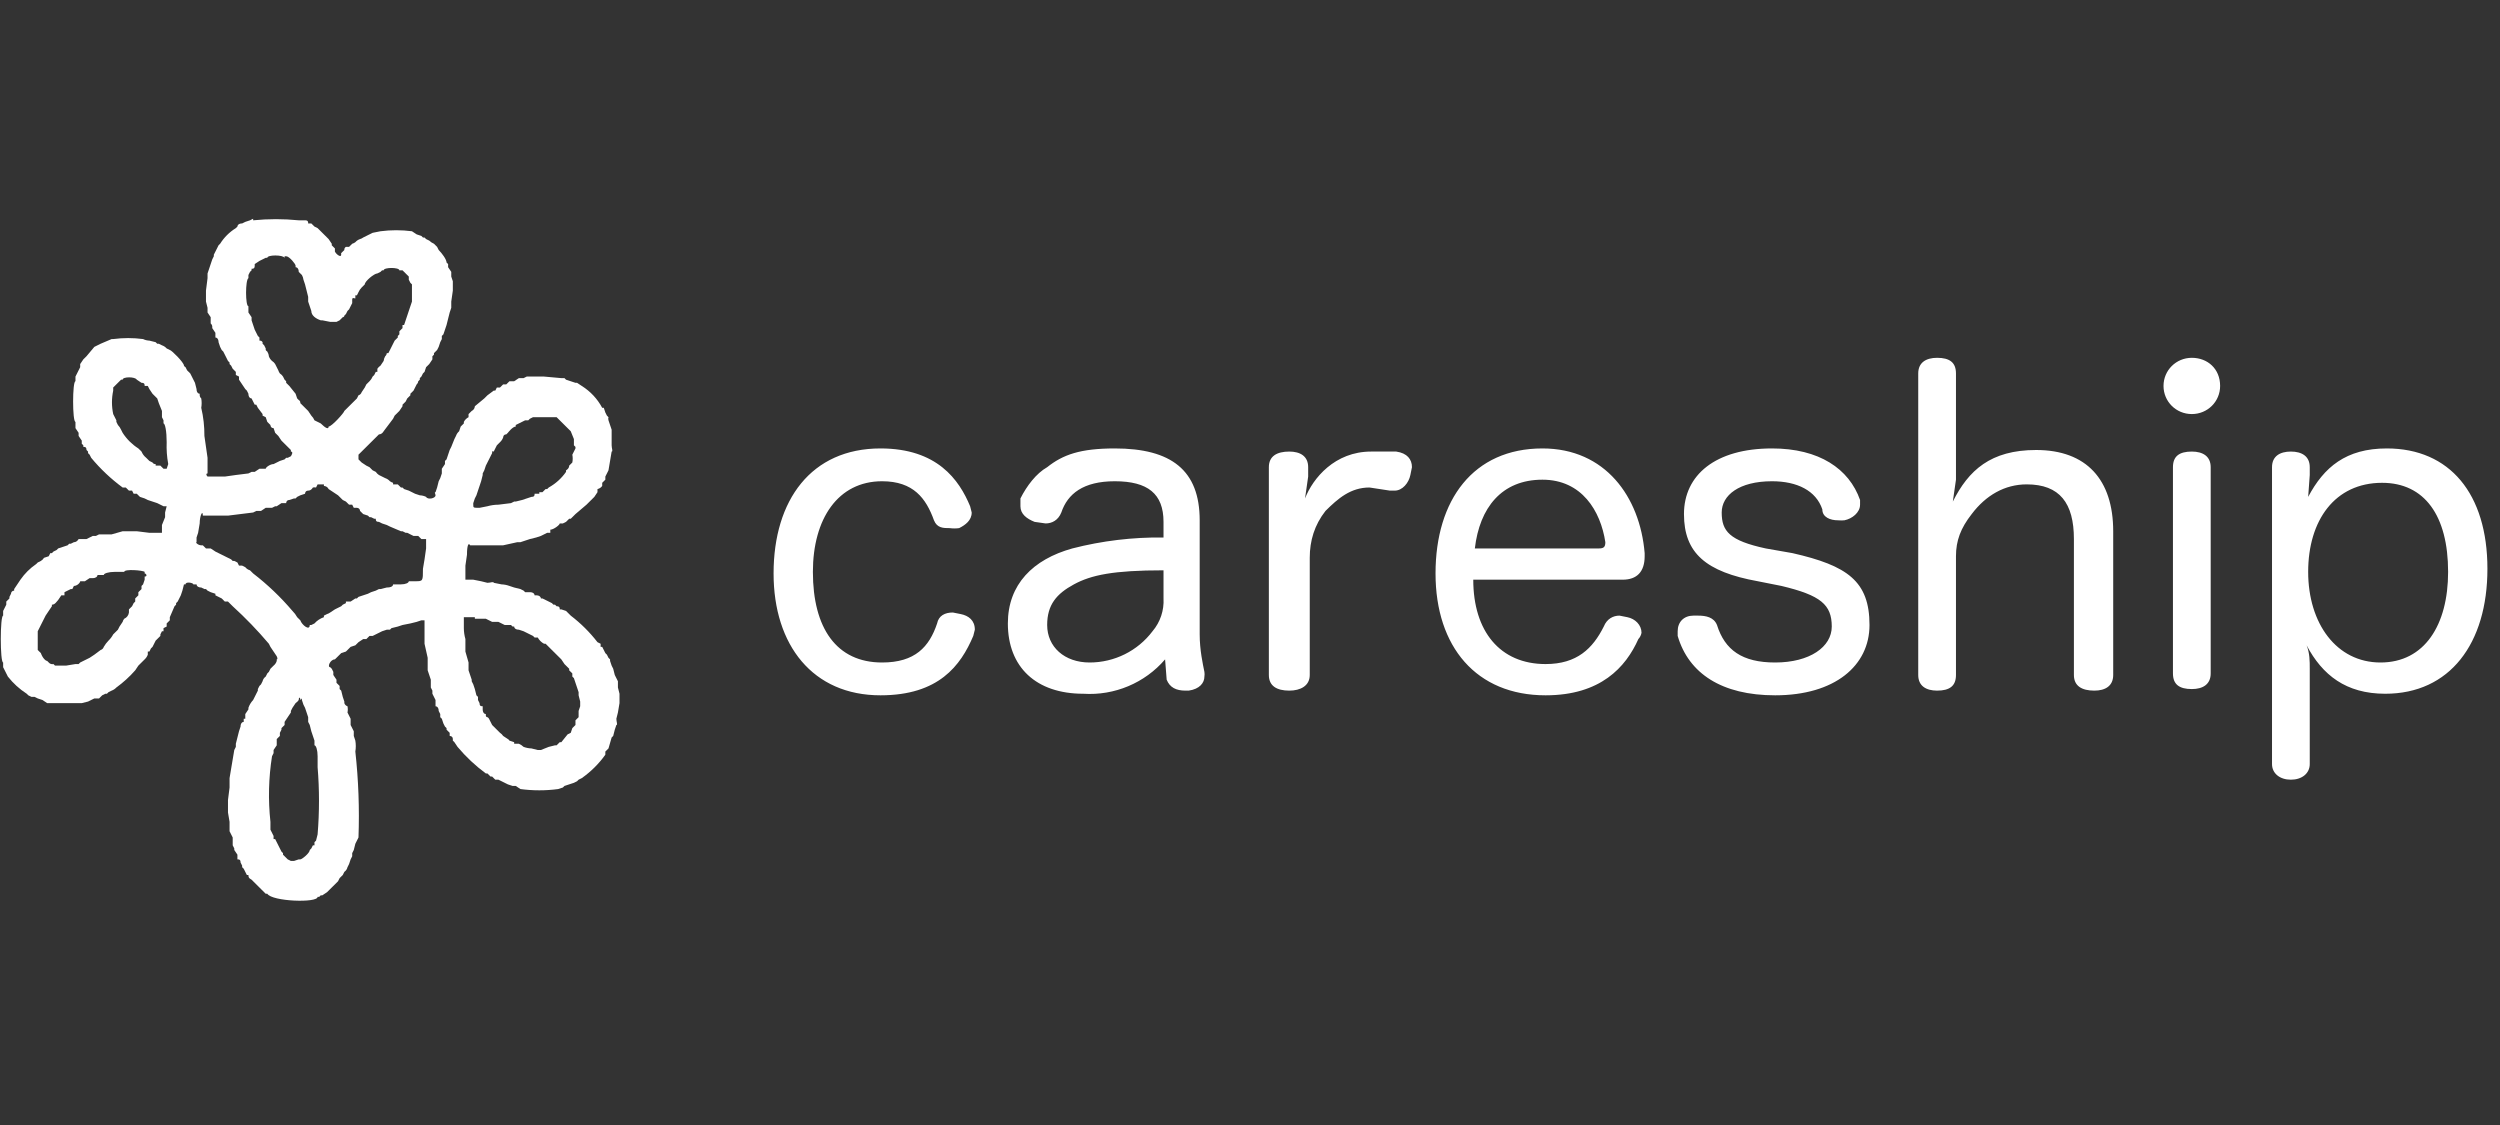
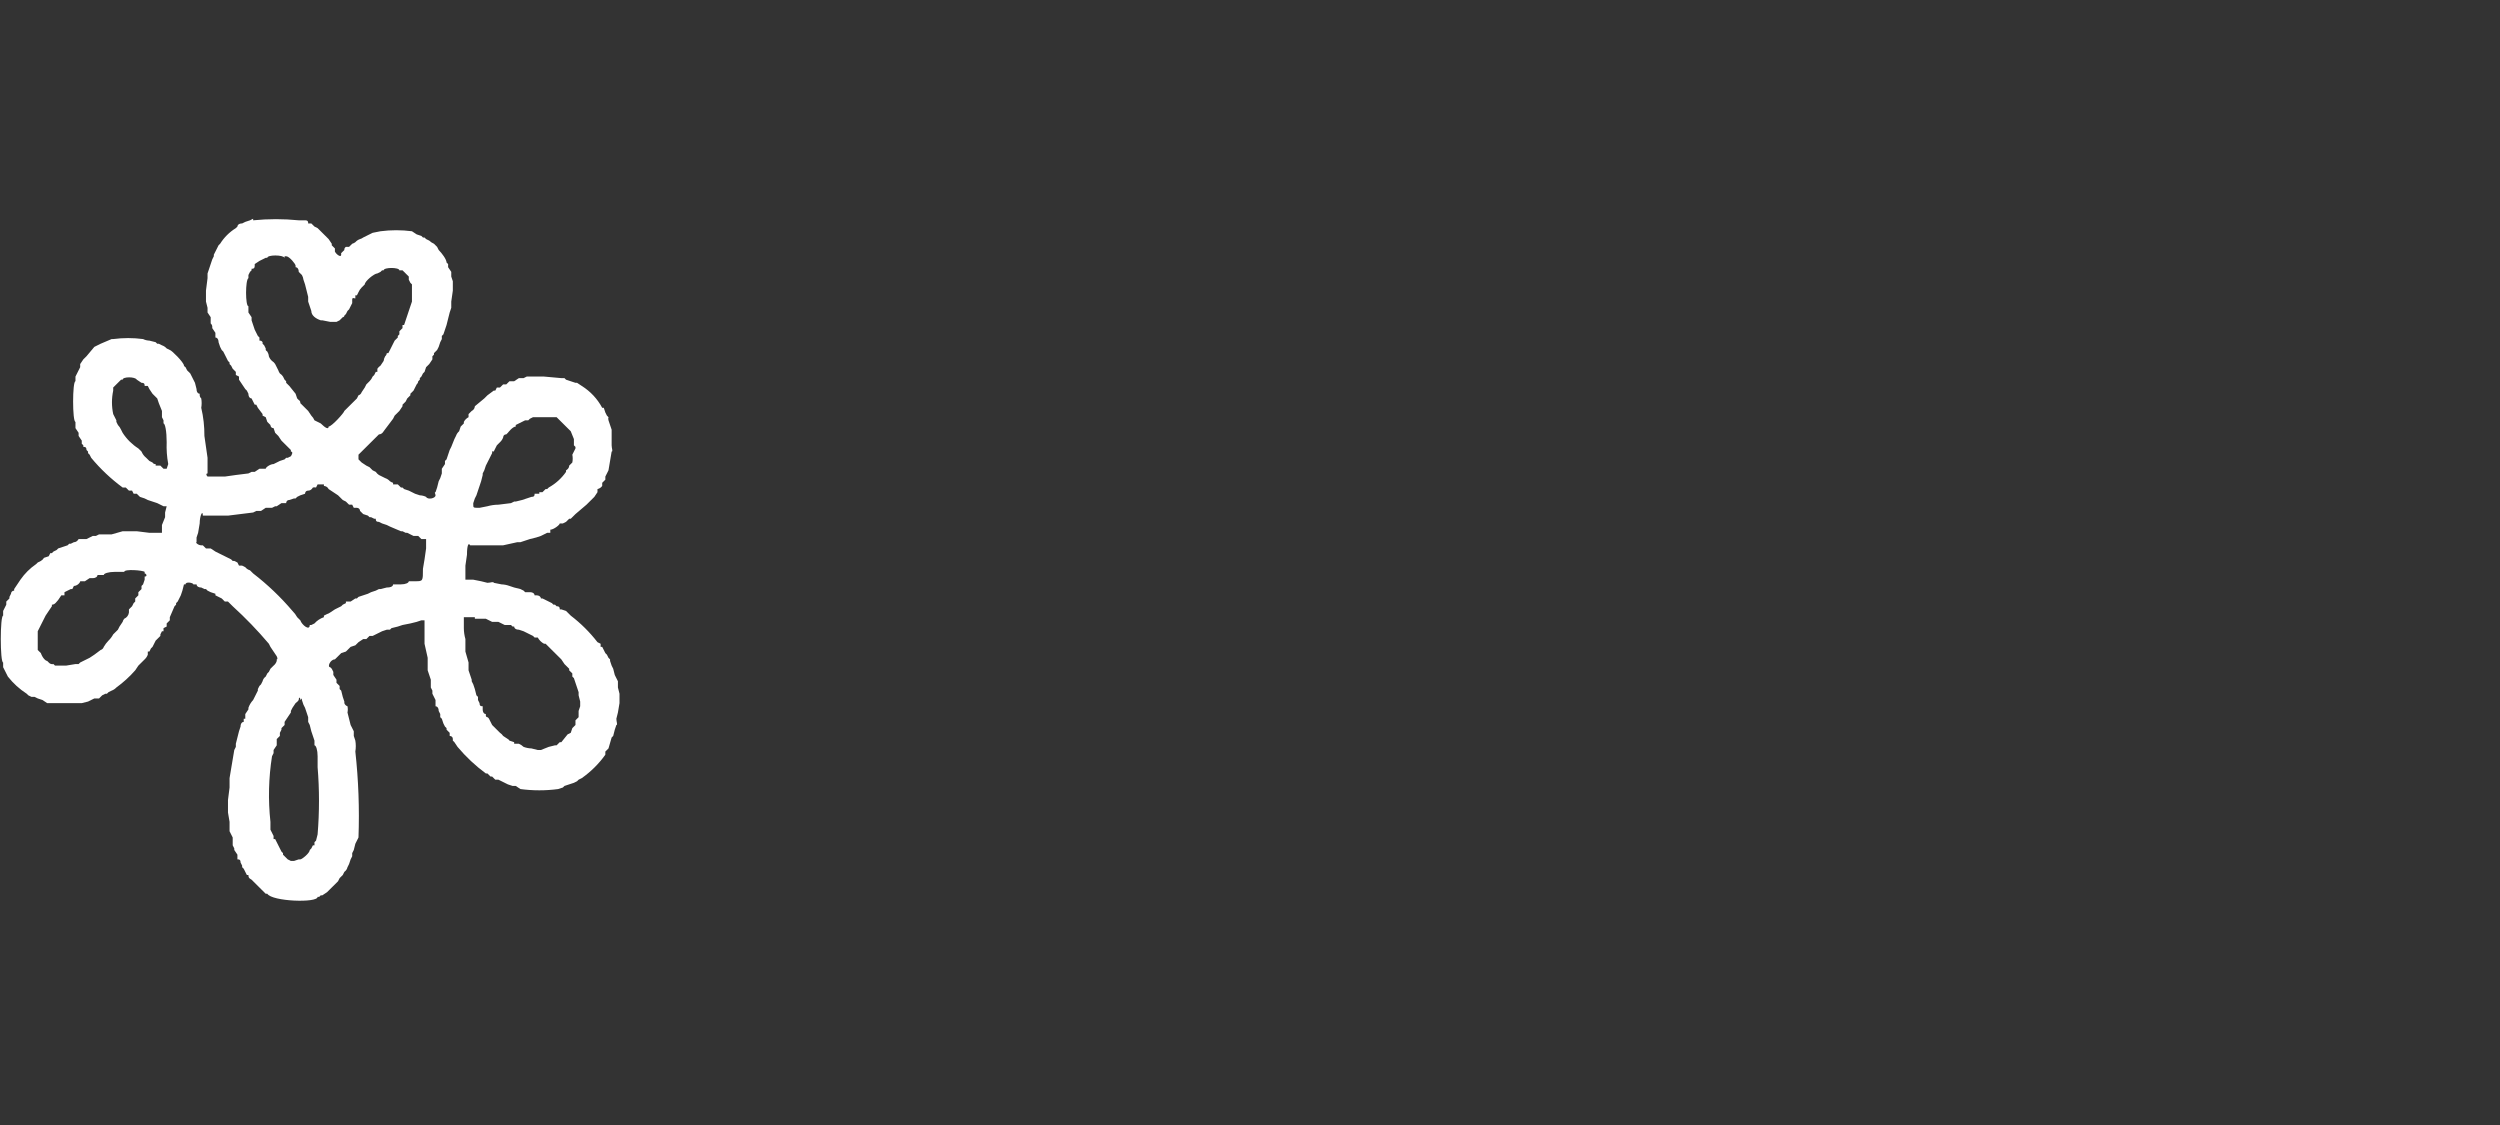
<svg xmlns="http://www.w3.org/2000/svg" width="160" height="72" viewBox="0 0 160 72" fill="none">
  <rect x="0" y="0" width="160" height="72" fill="#333333" stroke="none" />
-   <path fill-rule="evenodd" clip-rule="evenodd" d="M16.201 14L16 14.1L15.698 14.2L15.497 14.3C15.296 14.3 15.195 14.4 15.195 14.5L15.094 14.6C14.686 14.852 14.341 15.194 14.088 15.6L13.987 15.7L13.887 15.9L13.786 16.1L13.685 16.3V16.4L13.585 16.6L13.484 16.9L13.384 17.2L13.283 17.5V17.8L13.182 18.6V19.3L13.283 19.7V20L13.484 20.3V20.7C13.543 20.751 13.579 20.823 13.585 20.9V21L13.786 21.3V21.6C13.887 21.6 13.987 21.7 13.987 21.9L14.088 22.2L14.189 22.4L14.289 22.5L14.39 22.7L14.491 22.9L14.591 23.1L14.692 23.2V23.3L14.792 23.4L14.893 23.6L14.994 23.7L15.094 23.8V24L15.296 24.1V24.3L15.497 24.6L15.698 24.9L15.799 25L15.899 25.2C15.899 25.4 16 25.5 16.101 25.5L16.201 25.7L16.302 25.9H16.402L16.503 26.1L16.805 26.5V26.6L17.006 26.7L17.107 27L17.308 27.2C17.308 27.2 17.308 27.4 17.509 27.4L17.61 27.7L17.811 27.9L18.013 28.2L18.314 28.5L18.616 28.8V28.9C18.818 28.9 18.616 29.2 18.616 29.2L18.415 29.3H18.314L18.214 29.4L17.912 29.5L17.711 29.6L17.509 29.7C17.308 29.7 17.006 29.9 17.006 30H16.604L16.302 30.2H16.101L15.899 30.3L15.094 30.4L14.39 30.5H13.283C13.182 30.4 13.182 30.3 13.283 30.3V29.3L13.082 27.9C13.086 27.294 13.019 26.69 12.88 26.1C12.914 25.901 12.914 25.699 12.88 25.5C12.822 25.449 12.786 25.377 12.78 25.3V25.2C12.679 25.2 12.579 25.1 12.579 24.9L12.478 24.5L12.377 24.3L12.277 24.1L12.176 23.9L11.975 23.7L11.874 23.5C11.829 23.48 11.794 23.444 11.774 23.4C11.774 23.2 10.969 22.4 10.868 22.4L10.667 22.3C10.585 22.208 10.481 22.139 10.365 22.1L10.164 22H10.063L9.962 21.9L9.56 21.8C9.42 21.795 9.283 21.761 9.157 21.7C8.523 21.616 7.88 21.616 7.245 21.7H7.145L6.44 22L6.038 22.2L5.535 22.8L5.333 23L5.132 23.3V23.5L5.031 23.7L4.931 23.9L4.83 24.1V24.4C4.629 24.4 4.629 27 4.83 27V27.4L5.031 27.7V27.9L5.233 28.2V28.4L5.333 28.5V28.6C5.434 28.6 5.535 28.6 5.535 28.8L5.635 28.9V29L5.736 29.1L5.836 29.3C6.427 30.013 7.103 30.651 7.849 31.2H8.05L8.252 31.4H8.453L8.553 31.6H8.755L8.855 31.7L8.956 31.8L9.258 31.9L9.459 32L9.761 32.1L10.063 32.2L10.264 32.3L10.465 32.4H10.667L10.566 32.8V33.1L10.365 33.6V34.1H9.56L8.755 34H7.849L7.145 34.2H6.34L6.138 34.3H5.937L5.535 34.5H5.031C5.031 34.5 4.931 34.7 4.73 34.7L4.528 34.8H4.428L4.327 34.9L4.025 35L3.723 35.1L3.623 35.2L3.421 35.3L3.321 35.4H3.22L3.119 35.6L2.818 35.7C2.768 35.782 2.699 35.85 2.616 35.9L2.415 36L2.314 36.1C1.92 36.37 1.579 36.709 1.308 37.1L1.107 37.4L0.906 37.7V37.8C0.794 37.8 0.704 37.889 0.704 38L0.604 38.2V38.3L0.402 38.5V38.7L0.201 39.1V39.4C-2.14875e-05 39.4 -2.14875e-05 42.4 0.201 42.4V42.7L0.302 42.9L0.402 43.1L0.503 43.3C0.841 43.731 1.249 44.103 1.711 44.4L1.811 44.5L2.013 44.6H2.214L2.415 44.7L2.717 44.8L3.019 45H5.233L5.635 44.9L6.038 44.7H6.34L6.541 44.5L6.742 44.4H6.843L6.943 44.3L7.145 44.2C7.259 44.157 7.363 44.089 7.447 44C7.889 43.679 8.293 43.31 8.654 42.9L8.855 42.6L9.057 42.4L9.258 42.2C9.347 42.117 9.416 42.014 9.459 41.9V41.7H9.56L9.66 41.5L9.761 41.4L9.862 41.2L9.962 41L10.063 40.9L10.264 40.7V40.6L10.365 40.4H10.465V40.2L10.667 40.1V39.9L10.868 39.7V39.5L11.17 38.8L11.27 38.7V38.6L11.371 38.5L11.472 38.3L11.572 38.1L11.673 37.8L11.774 37.4H11.874C11.874 37.2 12.377 37.3 12.377 37.4H12.579C12.579 37.5 12.679 37.6 12.88 37.6L13.082 37.7H13.182L13.283 37.8L13.484 37.9L13.786 38V38.1L13.987 38.2L14.189 38.3L14.289 38.4L14.39 38.5H14.591L14.893 38.8C15.716 39.55 16.489 40.351 17.207 41.2L17.308 41.4L17.509 41.7L17.711 42C17.711 42 17.811 42.2 17.711 42.2V42.3C17.676 42.418 17.606 42.523 17.509 42.6L17.308 42.8L17.207 43L17.107 43.1L17.006 43.3C16.904 43.372 16.832 43.479 16.805 43.6L16.704 43.8L16.604 43.9L16.503 44.1V44.2L16.402 44.4L16.302 44.6L16.201 44.8C16.066 44.944 15.963 45.114 15.899 45.3V45.4L15.698 45.7V46H15.598V46.2C15.497 46.2 15.396 46.3 15.396 46.5L15.296 46.8L15.195 47.2L15.094 47.6V47.8L14.994 48L14.893 48.6L14.792 49.2L14.692 49.8V50.4L14.591 51.2V52L14.692 52.6V53.2L14.893 53.6V54.1L14.994 54.3V54.4L15.195 54.7V55C15.296 55 15.396 55 15.396 55.2L15.497 55.4V55.5L15.598 55.6L15.698 55.8L15.799 56H15.899C15.899 56.1 15.899 56.2 16.101 56.3L16.704 56.9L17.006 57.2H17.107C17.409 57.7 20.327 57.8 20.327 57.4H20.428L20.528 57.3H20.629L20.931 57.1L21.132 56.9L21.635 56.4L21.736 56.2L21.937 56L22.038 55.8C22.14 55.728 22.212 55.621 22.239 55.5L22.34 55.3L22.44 55L22.541 54.8V54.6L22.642 54.4L22.742 54L22.943 53.6C23.01 51.764 22.943 49.926 22.742 48.1C22.78 47.868 22.78 47.632 22.742 47.4L22.642 47.1V46.8L22.44 46.4V46L22.239 45.6C22.266 45.468 22.266 45.332 22.239 45.2C22.142 45.171 22.067 45.096 22.038 45V44.9L21.937 44.6L21.837 44.2L21.736 44.1V43.9L21.535 43.7V43.5L21.333 43.2V43L21.233 42.8L21.132 42.7C20.931 42.7 21.132 42.2 21.434 42.2L21.635 42L21.837 41.8L22.138 41.7L22.34 41.5L22.44 41.4L22.742 41.3L22.943 41.1L23.245 40.9H23.447L23.648 40.7H23.849L24.05 40.6L24.252 40.5L24.453 40.4L24.755 40.3H24.956L25.057 40.2L25.459 40.1L25.761 40L26.264 39.9L26.667 39.8L26.968 39.7H27.17V41.2L27.371 42.1V42.9L27.572 43.5V44L27.673 44.2V44.4L27.874 44.8V45.2C27.975 45.2 28.076 45.3 28.076 45.5L28.176 45.7V45.9L28.277 46L28.377 46.3L28.478 46.5L28.579 46.6V46.7L28.78 46.9V47.1C28.78 47.1 28.981 47.1 28.981 47.3V47.4L29.082 47.5L29.283 47.8C29.817 48.436 30.425 49.007 31.094 49.5H31.195L31.396 49.7H31.497L31.698 49.9H31.899L32.101 50L32.302 50.1L32.503 50.2L32.805 50.3H33.006L33.308 50.5C34.11 50.607 34.922 50.607 35.723 50.5L36.025 50.4L36.126 50.3L36.428 50.2L36.73 50.1L36.931 50L37.031 49.9L37.233 49.8C37.818 49.388 38.328 48.881 38.742 48.3V48.1L38.943 47.9L39.145 47.2L39.245 47.1L39.346 46.7L39.447 46.4C39.547 46.4 39.447 46.2 39.447 46L39.547 45.6L39.648 45V44.4L39.547 44V43.6L39.346 43.2L39.245 42.8L39.145 42.6L39.044 42.3V42.2L38.943 42.1L38.843 41.9L38.742 41.8L38.642 41.6L38.541 41.4H38.44V41.2L38.239 41.1C37.745 40.462 37.17 39.891 36.528 39.4L36.428 39.3L36.226 39.1L35.925 39H35.824C35.824 38.9 35.824 38.8 35.623 38.8L35.522 38.7H35.421L35.321 38.6L35.12 38.5L34.918 38.4L34.717 38.3H34.616C34.616 38.2 34.516 38.1 34.314 38.1H34.214C34.214 38 34.113 37.9 33.912 37.9H33.61L33.509 37.8L33.308 37.7L32.906 37.6L32.604 37.5C32.443 37.44 32.273 37.406 32.101 37.4L31.598 37.3C31.598 37.2 31.396 37.3 31.195 37.3L30.792 37.2L30.289 37.1H29.786V36.6V36.2L29.887 35.5C29.887 34.9 29.987 34.7 30.088 34.9H32.201L33.107 34.7H33.308L33.61 34.6L33.912 34.5L34.314 34.4L34.616 34.3L34.818 34.2L35.019 34.1H35.22V33.9C35.421 33.9 35.824 33.6 35.824 33.5H36.025L36.226 33.4L36.428 33.2H36.528L36.83 32.9L37.535 32.3L37.736 32.1L37.837 32L38.038 31.8L38.239 31.5V31.3C38.361 31.273 38.469 31.202 38.541 31.1V30.9L38.742 30.7V30.5L38.843 30.3L38.943 30.1L39.044 29.5L39.145 28.9C39.245 28.9 39.145 28.7 39.145 28.5V28.1V27.5L38.943 26.9C38.92 26.835 38.92 26.765 38.943 26.7L38.843 26.6L38.742 26.4L38.642 26.1H38.541C38.236 25.528 37.785 25.045 37.233 24.7L36.931 24.5H36.83L36.528 24.4L36.226 24.3L36.126 24.2H35.925L34.818 24.1H33.711L33.509 24.2H33.208L32.906 24.4H32.604L32.403 24.6H32.201L32.101 24.7L32 24.8H31.799L31.698 25H31.598L31.195 25.3L30.994 25.5L30.39 26C30.39 26 30.39 26.2 30.189 26.3L29.987 26.5V26.7C29.858 26.767 29.753 26.871 29.686 27V27.1L29.484 27.3L29.384 27.6C29.291 27.681 29.222 27.784 29.182 27.9L29.082 28.1L28.881 28.6L28.78 28.8L28.679 29.1L28.579 29.4L28.478 29.5V29.7L28.277 30V30.3L28.176 30.6L28.076 30.8L27.975 31.2L27.874 31.5C27.774 31.5 27.874 31.6 27.874 31.7C27.874 31.9 27.371 32 27.27 31.8C27.145 31.739 27.008 31.705 26.868 31.7L26.566 31.6L26.365 31.5L26.163 31.4L25.862 31.3L25.761 31.2H25.66L25.459 31H25.157V30.9C25.085 30.878 25.017 30.844 24.956 30.8C24.875 30.708 24.77 30.639 24.654 30.6L24.453 30.5L24.252 30.4C24.172 30.348 24.103 30.28 24.05 30.2L23.849 30.1L23.648 29.9L23.447 29.8L23.145 29.6L22.943 29.4V29.1L23.547 28.5L24.252 27.8C24.453 27.8 24.553 27.6 24.553 27.6L24.855 27.2L25.157 26.8L25.258 26.6L25.358 26.5L25.56 26.3L25.761 26V25.9L25.962 25.7L26.063 25.5L26.264 25.3V25.2L26.465 25L26.667 24.6C26.725 24.549 26.761 24.477 26.767 24.4L26.868 24.3V24.2L26.968 24.1L27.069 23.9L27.17 23.8L27.27 23.5L27.472 23.3L27.673 23V22.8L27.774 22.7V22.6L27.975 22.4L28.076 22.2L28.176 21.9L28.277 21.7V21.5L28.377 21.4L28.478 21.1L28.579 20.8L28.679 20.4L28.78 20L28.881 19.7V19.3L28.981 18.6V18L28.881 17.7V17.4L28.679 17.1V16.9L28.579 16.8C28.579 16.6 28.277 16.2 28.076 16L27.975 15.8L27.774 15.6C27.662 15.552 27.559 15.484 27.472 15.4L27.27 15.3L27.17 15.2H27.069L26.968 15.1L26.667 15L26.365 14.8C25.697 14.713 25.02 14.713 24.352 14.8L23.849 14.9L23.245 15.2C23.185 15.246 23.117 15.28 23.044 15.3C22.927 15.339 22.823 15.408 22.742 15.5C22.682 15.546 22.614 15.579 22.541 15.6L22.34 15.8H22.138C22.067 15.84 22.027 15.919 22.038 16L21.837 16.2C21.828 16.233 21.828 16.267 21.837 16.3C21.837 16.5 21.535 16.3 21.434 16.1V15.9L21.333 15.8L21.233 15.7V15.6L21.031 15.3L20.83 15.1L20.327 14.6L20.126 14.5L19.924 14.3H19.723C19.723 14.2 19.723 14.1 19.522 14.1H19.119C18.149 14.002 17.172 14.002 16.201 14.1V14ZM18.214 16.4H18.314C18.516 16.4 18.918 16.9 18.918 17V17.1C19.019 17.1 19.119 17.2 19.119 17.4L19.321 17.6C19.374 17.692 19.408 17.794 19.421 17.9L19.522 18.2L19.623 18.6L19.723 19V19.3L19.824 19.6L19.924 19.9C19.924 20.2 20.226 20.4 20.528 20.5H20.629L21.132 20.6H21.535L21.736 20.5L21.837 20.4L21.937 20.3C21.993 20.3 22.038 20.255 22.038 20.2L22.138 20.1L22.239 19.9L22.34 19.8L22.44 19.6L22.541 19.4V19.2C22.541 19 22.642 19.1 22.742 19.1V18.9H22.843L22.943 18.7C22.992 18.589 23.06 18.487 23.145 18.4L23.346 18.2C23.346 18 23.95 17.5 24.151 17.5L24.352 17.4L24.453 17.3H24.553C24.553 17.1 25.56 17.1 25.56 17.3H25.761L26.163 17.7V17.9L26.264 18.1L26.365 18.2V19.3L26.264 19.6L26.163 19.9L26.063 20.2L25.962 20.5L25.862 20.8H25.761V21L25.56 21.2V21.4L25.459 21.5V21.6L25.258 21.8L25.157 22L25.057 22.2L24.956 22.4L24.855 22.6H24.755C24.748 22.677 24.712 22.749 24.654 22.8C24.598 22.891 24.564 22.994 24.553 23.1L24.352 23.4C24.272 23.452 24.204 23.52 24.151 23.6V23.8H24.05L23.95 24L23.849 24.1C23.803 24.212 23.735 24.314 23.648 24.4L23.447 24.6L23.346 24.8L23.145 25.1C23.115 25.196 23.04 25.271 22.943 25.3L22.843 25.5L22.44 25.9L22.038 26.3C22.038 26.4 21.233 27.3 21.031 27.3C21.031 27.5 20.83 27.4 20.528 27.1L20.126 26.9C20.08 26.788 20.011 26.686 19.924 26.6L19.723 26.3L19.321 25.9L19.22 25.8C19.231 25.719 19.191 25.64 19.119 25.6L19.019 25.5L18.918 25.2L18.516 24.7L18.314 24.5V24.4L18.214 24.3L18.113 24.1C18.061 24.02 17.992 23.952 17.912 23.9C17.868 23.839 17.834 23.772 17.811 23.7L17.711 23.5L17.61 23.3C17.56 23.218 17.491 23.15 17.409 23.1C17.317 23.019 17.247 22.916 17.207 22.8C17.198 22.694 17.163 22.591 17.107 22.5C17.066 22.475 17.031 22.441 17.006 22.4V22.3L16.906 22.1L16.805 22V21.9C16.765 21.829 16.685 21.79 16.604 21.8V21.6L16.503 21.5L16.402 21.3L16.302 21.1L16.201 20.8L16.101 20.5V20.3L15.899 20V19.6C15.698 19.6 15.698 17.9 15.899 17.8V17.6L16 17.4L16.101 17.3V17.2C16.201 17.2 16.302 17.2 16.302 17V16.9L16.604 16.7L17.006 16.5H17.107C17.107 16.3 18.113 16.3 18.214 16.5V16.4ZM8.755 24.3L9.057 24.5C9.258 24.5 9.258 24.6 9.258 24.7H9.459L9.56 24.9L9.761 25.2L9.962 25.4L10.063 25.5L10.164 25.8L10.365 26.3V26.7L10.465 26.9V27.1C10.566 27.1 10.667 27.6 10.667 28.3C10.648 28.769 10.681 29.238 10.767 29.7L10.667 30H10.465L10.264 29.8H9.962V29.7C9.881 29.71 9.801 29.671 9.761 29.6L9.56 29.5L9.459 29.4L9.358 29.3C9.225 29.194 9.121 29.057 9.057 28.9L8.855 28.7C8.451 28.443 8.108 28.102 7.849 27.7L7.748 27.5C7.7 27.389 7.632 27.287 7.547 27.2L7.447 27V26.9L7.346 26.7L7.245 26.5C7.139 26.006 7.139 25.494 7.245 25V24.8L7.748 24.3H7.849C7.849 24.1 8.654 24.1 8.755 24.3ZM35.522 26.7H35.623L35.723 26.8L35.824 26.9L36.528 27.6L36.73 28.1V28.5L36.83 28.6V28.7L36.629 29.1C36.661 29.265 36.661 29.435 36.629 29.6L36.428 29.8C36.428 30 36.226 30.1 36.226 30.1V30.2C35.939 30.613 35.56 30.955 35.12 31.2L35.019 31.3H34.918L34.717 31.5H34.516V31.6H34.214C34.214 31.7 34.214 31.8 34.013 31.8L33.711 31.9L33.409 32L33.006 32.1H32.906L32.704 32.2L31.899 32.3C31.661 32.301 31.424 32.335 31.195 32.4L30.692 32.5C30.289 32.5 30.289 32.5 30.289 32.3V32.2L30.39 31.9L30.491 31.7L30.591 31.4L30.692 31.1L30.792 30.8L30.893 30.4V30.3L30.994 30.1L31.094 29.8L31.195 29.6L31.296 29.4L31.396 29.2L31.497 29C31.497 28.8 31.497 28.9 31.598 28.9L31.698 28.7L31.799 28.5L32 28.3C32.089 28.216 32.158 28.114 32.201 28C32.201 28 32.201 27.8 32.403 27.8L32.503 27.7C32.503 27.7 32.805 27.3 33.006 27.3V27.2L33.208 27.1L33.409 27L33.61 26.9H33.811L33.912 26.8L34.113 26.7H35.421H35.522ZM20.73 31V31.1C20.73 31.1 20.931 31.1 21.031 31.3L21.333 31.5L21.635 31.7L21.937 32L22.138 32.1L22.34 32.3H22.541L22.642 32.5H22.843C22.954 32.5 23.044 32.59 23.044 32.7L23.245 32.9L23.547 33L23.648 33.1H23.748L23.95 33.2H24.05C24.05 33.3 24.05 33.4 24.252 33.4L24.453 33.5L24.755 33.6L24.956 33.7L25.66 34H25.761L25.962 34.1H26.063L26.465 34.3H26.767L26.968 34.5H27.27V35.1L27.17 35.8L27.069 36.4C27.069 37.2 27.069 37.2 26.566 37.2H26.163C26.163 37.3 25.962 37.4 25.66 37.4H25.157C25.157 37.5 25.057 37.6 24.755 37.6L24.352 37.7H24.252L24.05 37.8L23.748 37.9L23.547 38L23.245 38.1L22.943 38.2L22.843 38.3H22.742L22.44 38.5H22.138V38.6L21.937 38.7L21.837 38.8L21.635 38.9L21.434 39L21.132 39.2C21.071 39.244 21.003 39.278 20.931 39.3L20.73 39.4V39.5C20.497 39.579 20.288 39.717 20.126 39.9L19.924 40H19.824C19.824 40.4 19.321 40 19.22 39.7L19.119 39.6L19.019 39.5C18.939 39.353 18.837 39.218 18.717 39.1C17.965 38.215 17.122 37.41 16.201 36.7L16 36.5C15.881 36.466 15.776 36.396 15.698 36.3L15.497 36.2H15.296L15.195 36L14.994 35.9H14.893L14.792 35.8L14.591 35.7L14.39 35.6L13.786 35.3L13.484 35.1H13.182L13.082 35L12.981 34.9H12.88C12.679 34.9 12.478 34.7 12.579 34.7V34.4L12.679 34.1L12.78 33.5C12.78 33 12.981 32.6 12.981 33H14.591L15.396 32.9L16.201 32.8L16.402 32.7H16.704L17.006 32.5H17.409L17.61 32.4H17.711L18.013 32.2H18.314C18.314 32.2 18.314 32 18.516 32L18.818 31.9H18.918L19.019 31.8L19.22 31.7L19.522 31.6C19.522 31.6 19.522 31.4 19.723 31.4C19.924 31.4 20.025 31.2 20.025 31.2C20.091 31.186 20.16 31.186 20.226 31.2L20.327 31H20.73ZM9.258 36.7C9.358 36.7 9.459 36.9 9.258 36.9V37.1L9.157 37.4L9.057 37.5V37.7L8.855 37.9V38.1L8.654 38.3V38.5L8.553 38.6L8.453 38.8L8.252 39V39.2C8.23 39.377 8.115 39.53 7.95 39.6C7.901 39.658 7.867 39.727 7.849 39.8L7.648 40.1L7.547 40.3L7.447 40.4L7.245 40.6C7.166 40.748 7.064 40.883 6.943 41C6.826 41.12 6.725 41.255 6.641 41.4C6.612 41.496 6.537 41.571 6.44 41.6L6.038 41.9L5.736 42.1L5.535 42.2L5.333 42.3L5.132 42.4L5.031 42.5H4.83L4.226 42.6H3.522L3.421 42.5C3.31 42.526 3.193 42.488 3.119 42.4L3.019 42.3C2.918 42.3 2.717 42.1 2.616 41.8L2.415 41.6V41V40.4L2.516 40.2L2.616 40L2.717 39.8L2.818 39.6L2.918 39.4L3.119 39.1L3.321 38.8V38.7C3.522 38.7 3.623 38.5 3.723 38.4L3.925 38.1H4.126V37.9L4.327 37.8L4.528 37.7H4.629L4.73 37.5C4.931 37.5 5.132 37.3 5.132 37.2H5.434L5.736 37H5.937C6.138 37 6.239 36.9 6.239 36.8H6.641C6.641 36.7 6.943 36.6 7.346 36.6H7.95C7.95 36.4 9.157 36.5 9.258 36.6V36.7ZM30.39 39.6H31.094L31.497 39.8H31.899L32.302 40H32.704L32.805 40.1H32.906C32.906 40.2 33.006 40.3 33.208 40.3L33.509 40.4L33.711 40.5L33.912 40.6L34.113 40.7L34.214 40.8H34.415C34.508 40.969 34.648 41.108 34.818 41.2H34.918L35.12 41.4L35.22 41.5L35.421 41.7L35.925 42.2L36.126 42.5L36.327 42.7L36.428 42.8V42.9L36.629 43.1V43.3L36.73 43.4L36.83 43.7L36.931 44L37.031 44.3V44.5L37.132 44.9V45.2L37.031 45.5V45.9L36.83 46.1V46.4L36.629 46.6L36.528 46.9L36.327 47L35.925 47.5H35.824L35.623 47.7H35.522L35.12 47.8L34.616 48H34.415L34.013 47.9C33.84 47.894 33.671 47.86 33.509 47.8C33.422 47.716 33.319 47.648 33.208 47.6H32.906V47.5L32.604 47.4C32.584 47.356 32.548 47.32 32.503 47.3L32.201 47.1C32.148 47.02 32.08 46.952 32 46.9L31.698 46.6L31.497 46.4L31.296 46C31.275 45.956 31.24 45.92 31.195 45.9C31.139 45.9 31.094 45.855 31.094 45.8V45.7C30.994 45.7 30.893 45.6 30.893 45.4V45.2C30.792 45.2 30.692 45.2 30.692 45L30.591 44.8V44.6L30.491 44.5L30.39 44.1L30.289 43.8L30.189 43.6V43.5L29.987 42.9V42.4L29.786 41.7V40.9C29.721 40.672 29.687 40.437 29.686 40.2V39.5H30.39V39.6ZM19.321 44.7V44.8L19.421 45.1L19.522 45.3L19.623 45.6L19.723 45.9V46.2L19.824 46.4L19.924 46.8L20.025 47.1L20.126 47.4V47.7C20.226 47.7 20.327 48 20.327 48.4V49.1C20.445 50.531 20.445 51.969 20.327 53.4L20.226 53.8L20.126 53.9V54.1H20.025L19.924 54.3L19.824 54.4C19.824 54.6 19.321 55 19.22 55H19.119L18.818 55.1H18.616L18.415 55L18.214 54.8L18.113 54.7V54.6L18.013 54.5L17.912 54.3L17.811 54.1L17.711 53.9L17.61 53.7H17.509V53.5L17.308 53.1V52.6C17.156 51.202 17.19 49.789 17.409 48.4L17.509 48.2V48L17.711 47.7V47.3L17.912 47.1V46.9L18.013 46.7V46.6L18.214 46.4V46.2L18.616 45.6V45.5L18.717 45.3L18.918 45C18.998 44.948 19.067 44.88 19.119 44.8C19.119 44.6 19.22 44.6 19.22 44.8L19.321 44.7Z" fill="white" />
-   <path fill-rule="evenodd" clip-rule="evenodd" d="M49.509 36.7C49.509 32 51.925 28.7 56.352 28.7C59.975 28.7 61.384 30.7 62.088 32.4L62.189 32.8C62.189 33.3 61.786 33.6 61.384 33.8C61.183 33.827 60.98 33.827 60.78 33.8C60.377 33.8 59.975 33.8 59.774 33.3C59.27 31.9 58.465 30.8 56.453 30.8C53.635 30.8 52.025 33.2 52.025 36.6C52.025 40.2 53.535 42.4 56.453 42.4C58.566 42.4 59.472 41.4 59.975 39.9C60.075 39.4 60.478 39.2 60.981 39.2L61.484 39.3C61.987 39.4 62.39 39.7 62.39 40.3L62.289 40.7C61.484 42.6 60.075 44.5 56.352 44.5C52.025 44.5 49.509 41.3 49.509 36.7ZM74.465 34.5V33.4C74.465 31.6 73.459 30.8 71.346 30.8C69.333 30.8 68.327 31.6 67.924 32.8C67.723 33.3 67.321 33.5 66.918 33.5L66.214 33.4C65.711 33.2 65.308 32.9 65.308 32.4V31.9C65.711 31.1 66.314 30.3 67.019 29.9C68.025 29.1 69.132 28.7 71.346 28.7C74.969 28.7 76.78 30.1 76.78 33.3V40.6C76.78 41.6 76.981 42.5 77.082 43C77.097 43.099 77.097 43.201 77.082 43.3C77.082 43.7 76.78 44.1 76.075 44.2H75.874C75.27 44.2 74.868 44 74.667 43.5L74.566 42.2C73.269 43.712 71.329 44.528 69.333 44.4C66.314 44.4 64.503 42.7 64.503 39.9C64.503 37.4 66.113 35.8 68.629 35.1C70.534 34.61 72.497 34.374 74.465 34.4V34.5ZM74.465 38.3V36.5C71.245 36.5 69.836 36.8 68.73 37.4C67.623 38 67.019 38.7 67.019 40C67.019 41.4 68.126 42.4 69.736 42.4C71.32 42.4 72.811 41.659 73.761 40.4C74.257 39.815 74.508 39.064 74.465 38.3ZM81.207 43.2V29.9C81.207 29.2 81.711 28.9 82.516 28.9C83.22 28.9 83.723 29.2 83.723 29.9V30.5L83.522 31.9C84.025 30.6 85.434 28.9 87.748 28.9H89.359C90.063 29 90.365 29.4 90.365 29.9L90.264 30.4C90.163 30.9 89.761 31.4 89.258 31.4H88.956L87.648 31.2C86.44 31.2 85.635 31.9 84.83 32.7C84.126 33.6 83.824 34.6 83.824 35.7V43.2C83.824 43.9 83.22 44.2 82.516 44.2C81.711 44.2 81.207 43.9 81.207 43.2ZM103.849 37.1H94.289C94.289 40.4 96 42.5 98.918 42.5C100.931 42.5 101.937 41.5 102.641 40.1C102.843 39.6 103.245 39.4 103.648 39.4L104.151 39.5C104.654 39.6 105.057 40 105.057 40.5C105.029 40.65 104.959 40.788 104.855 40.9C104.05 42.7 102.44 44.5 98.918 44.5C94.49 44.5 91.874 41.4 91.874 36.7C91.874 32 94.289 28.7 98.717 28.7C102.742 28.7 104.956 31.8 105.258 35.4V35.6C105.258 36.6 104.755 37.1 103.849 37.1ZM94.39 35.1H102.34C102.641 35.1 102.742 35 102.742 34.7C102.44 32.7 101.233 30.7 98.717 30.7C96.101 30.7 94.692 32.5 94.39 35.1ZM114.013 37.5L112.503 37.2C109.182 36.6 107.774 35.4 107.774 32.9C107.774 30.4 109.786 28.7 113.409 28.7C116.428 28.7 118.34 30 119.044 32V32.3C119.044 32.8 118.541 33.2 118.038 33.3C117.904 33.311 117.769 33.311 117.635 33.3C117.132 33.3 116.629 33.1 116.629 32.6C116.226 31.4 115.019 30.8 113.409 30.8C111.296 30.8 110.189 31.7 110.189 32.8C110.189 34 110.692 34.6 113.006 35.1L114.717 35.4C118.239 36.2 119.648 37.2 119.648 40C119.648 42.6 117.434 44.5 113.61 44.5C110.189 44.5 108.075 43.1 107.371 40.7V40.4C107.371 39.8 107.774 39.4 108.377 39.4H108.679C109.182 39.4 109.686 39.5 109.887 40C110.39 41.6 111.497 42.4 113.61 42.4C115.824 42.4 117.233 41.4 117.233 40.1C117.233 38.7 116.528 38.1 114.013 37.5ZM135.245 34V43.2C135.245 43.9 134.742 44.2 134.038 44.2C133.233 44.2 132.73 43.9 132.73 43.2V34.5C132.73 32.2 131.824 31 129.711 31C128.302 31 127.094 31.7 126.189 32.9C125.484 33.8 125.182 34.6 125.182 35.6V43.2C125.182 43.9 124.78 44.2 123.975 44.2C123.27 44.2 122.767 43.9 122.767 43.2V23.9C122.767 23.2 123.27 22.9 123.975 22.9C124.78 22.9 125.182 23.2 125.182 23.9V30.7L124.981 32.1C125.987 30.1 127.396 28.8 130.314 28.8C133.535 28.8 135.245 30.7 135.245 34ZM139.069 43.2V29.9C139.069 29.2 139.472 28.9 140.277 28.9C140.981 28.9 141.484 29.2 141.484 29.9V43.1C141.484 43.8 140.981 44.1 140.277 44.1C139.472 44.1 139.069 43.8 139.069 43.1V43.2ZM140.277 22.9C141.283 22.9 142.088 23.6 142.088 24.7C142.088 25.7 141.283 26.5 140.277 26.5C139.27 26.5 138.465 25.7 138.465 24.7C138.465 23.7 139.27 22.9 140.277 22.9ZM147.824 42.9V48.9C147.824 49.5 147.321 49.9 146.616 49.9C145.912 49.9 145.409 49.5 145.409 48.9V29.9C145.409 29.2 145.912 28.9 146.616 28.9C147.321 28.9 147.824 29.2 147.824 29.9V30.4L147.723 31.8C148.73 29.9 150.138 28.7 152.755 28.7C156.78 28.7 159.195 31.6 159.195 36.4C159.195 41.2 156.78 44.4 152.654 44.4C150.138 44.4 148.629 43.2 147.623 41.3C147.824 41.8 147.824 42.3 147.824 42.8V42.9ZM152.453 30.9C149.434 30.9 147.723 33.3 147.723 36.6C147.723 39.9 149.535 42.4 152.352 42.4C155.17 42.4 156.679 40 156.679 36.6C156.679 33 155.17 30.9 152.453 30.9Z" fill="white" />
+   <path fill-rule="evenodd" clip-rule="evenodd" d="M16.201 14L16 14.1L15.698 14.2L15.497 14.3C15.296 14.3 15.195 14.4 15.195 14.5L15.094 14.6C14.686 14.852 14.341 15.194 14.088 15.6L13.987 15.7L13.887 15.9L13.786 16.1L13.685 16.3V16.4L13.585 16.6L13.484 16.9L13.384 17.2L13.283 17.5V17.8L13.182 18.6V19.3L13.283 19.7V20L13.484 20.3V20.7C13.543 20.751 13.579 20.823 13.585 20.9V21L13.786 21.3V21.6C13.887 21.6 13.987 21.7 13.987 21.9L14.088 22.2L14.189 22.4L14.289 22.5L14.39 22.7L14.491 22.9L14.591 23.1L14.692 23.2V23.3L14.792 23.4L14.893 23.6L14.994 23.7L15.094 23.8V24L15.296 24.1V24.3L15.497 24.6L15.698 24.9L15.799 25L15.899 25.2C15.899 25.4 16 25.5 16.101 25.5L16.201 25.7L16.302 25.9H16.402L16.503 26.1L16.805 26.5V26.6L17.006 26.7L17.107 27L17.308 27.2C17.308 27.2 17.308 27.4 17.509 27.4L17.61 27.7L17.811 27.9L18.013 28.2L18.314 28.5L18.616 28.8V28.9C18.818 28.9 18.616 29.2 18.616 29.2L18.415 29.3H18.314L18.214 29.4L17.912 29.5L17.711 29.6L17.509 29.7C17.308 29.7 17.006 29.9 17.006 30H16.604L16.302 30.2H16.101L15.899 30.3L15.094 30.4L14.39 30.5H13.283C13.182 30.4 13.182 30.3 13.283 30.3V29.3L13.082 27.9C13.086 27.294 13.019 26.69 12.88 26.1C12.914 25.901 12.914 25.699 12.88 25.5C12.822 25.449 12.786 25.377 12.78 25.3V25.2C12.679 25.2 12.579 25.1 12.579 24.9L12.478 24.5L12.377 24.3L12.277 24.1L12.176 23.9L11.975 23.7L11.874 23.5C11.829 23.48 11.794 23.444 11.774 23.4C11.774 23.2 10.969 22.4 10.868 22.4L10.667 22.3C10.585 22.208 10.481 22.139 10.365 22.1L10.164 22H10.063L9.962 21.9L9.56 21.8C9.42 21.795 9.283 21.761 9.157 21.7C8.523 21.616 7.88 21.616 7.245 21.7H7.145L6.44 22L6.038 22.2L5.535 22.8L5.333 23L5.132 23.3V23.5L5.031 23.7L4.931 23.9L4.83 24.1V24.4C4.629 24.4 4.629 27 4.83 27V27.4L5.031 27.7V27.9L5.233 28.2V28.4L5.333 28.5V28.6C5.434 28.6 5.535 28.6 5.535 28.8L5.635 28.9V29L5.736 29.1L5.836 29.3C6.427 30.013 7.103 30.651 7.849 31.2H8.05L8.252 31.4H8.453L8.553 31.6H8.755L8.855 31.7L8.956 31.8L9.258 31.9L9.459 32L9.761 32.1L10.063 32.2L10.264 32.3L10.465 32.4H10.667L10.566 32.8V33.1L10.365 33.6V34.1H9.56L8.755 34H7.849L7.145 34.2H6.34L6.138 34.3H5.937L5.535 34.5H5.031C5.031 34.5 4.931 34.7 4.73 34.7L4.528 34.8H4.428L4.327 34.9L4.025 35L3.723 35.1L3.623 35.2L3.421 35.3L3.321 35.4H3.22L3.119 35.6L2.818 35.7C2.768 35.782 2.699 35.85 2.616 35.9L2.415 36L2.314 36.1C1.92 36.37 1.579 36.709 1.308 37.1L1.107 37.4L0.906 37.7V37.8C0.794 37.8 0.704 37.889 0.704 38L0.604 38.2V38.3L0.402 38.5V38.7L0.201 39.1V39.4C-2.14875e-05 39.4 -2.14875e-05 42.4 0.201 42.4V42.7L0.302 42.9L0.402 43.1L0.503 43.3C0.841 43.731 1.249 44.103 1.711 44.4L1.811 44.5L2.013 44.6H2.214L2.415 44.7L2.717 44.8L3.019 45H5.233L5.635 44.9L6.038 44.7H6.34L6.541 44.5L6.742 44.4H6.843L6.943 44.3L7.145 44.2C7.259 44.157 7.363 44.089 7.447 44C7.889 43.679 8.293 43.31 8.654 42.9L8.855 42.6L9.057 42.4L9.258 42.2C9.347 42.117 9.416 42.014 9.459 41.9V41.7H9.56L9.66 41.5L9.761 41.4L9.862 41.2L9.962 41L10.063 40.9L10.264 40.7V40.6L10.365 40.4H10.465V40.2L10.667 40.1V39.9L10.868 39.7V39.5L11.17 38.8L11.27 38.7V38.6L11.371 38.5L11.472 38.3L11.572 38.1L11.673 37.8L11.774 37.4H11.874C11.874 37.2 12.377 37.3 12.377 37.4H12.579C12.579 37.5 12.679 37.6 12.88 37.6L13.082 37.7H13.182L13.283 37.8L13.484 37.9L13.786 38V38.1L13.987 38.2L14.189 38.3L14.289 38.4L14.39 38.5H14.591L14.893 38.8C15.716 39.55 16.489 40.351 17.207 41.2L17.308 41.4L17.509 41.7L17.711 42C17.711 42 17.811 42.2 17.711 42.2V42.3C17.676 42.418 17.606 42.523 17.509 42.6L17.308 42.8L17.207 43L17.107 43.1L17.006 43.3C16.904 43.372 16.832 43.479 16.805 43.6L16.704 43.8L16.604 43.9L16.503 44.1V44.2L16.402 44.4L16.302 44.6L16.201 44.8C16.066 44.944 15.963 45.114 15.899 45.3V45.4L15.698 45.7V46H15.598V46.2C15.497 46.2 15.396 46.3 15.396 46.5L15.296 46.8L15.195 47.2L15.094 47.6V47.8L14.994 48L14.893 48.6L14.792 49.2L14.692 49.8V50.4L14.591 51.2V52L14.692 52.6V53.2L14.893 53.6V54.1L14.994 54.3V54.4L15.195 54.7V55C15.296 55 15.396 55 15.396 55.2L15.497 55.4V55.5L15.598 55.6L15.698 55.8L15.799 56H15.899C15.899 56.1 15.899 56.2 16.101 56.3L16.704 56.9L17.006 57.2H17.107C17.409 57.7 20.327 57.8 20.327 57.4H20.428L20.528 57.3H20.629L20.931 57.1L21.132 56.9L21.635 56.4L21.736 56.2L21.937 56L22.038 55.8C22.14 55.728 22.212 55.621 22.239 55.5L22.34 55.3L22.44 55L22.541 54.8V54.6L22.642 54.4L22.742 54L22.943 53.6C23.01 51.764 22.943 49.926 22.742 48.1C22.78 47.868 22.78 47.632 22.742 47.4L22.642 47.1V46.8L22.44 46.4L22.239 45.6C22.266 45.468 22.266 45.332 22.239 45.2C22.142 45.171 22.067 45.096 22.038 45V44.9L21.937 44.6L21.837 44.2L21.736 44.1V43.9L21.535 43.7V43.5L21.333 43.2V43L21.233 42.8L21.132 42.7C20.931 42.7 21.132 42.2 21.434 42.2L21.635 42L21.837 41.8L22.138 41.7L22.34 41.5L22.44 41.4L22.742 41.3L22.943 41.1L23.245 40.9H23.447L23.648 40.7H23.849L24.05 40.6L24.252 40.5L24.453 40.4L24.755 40.3H24.956L25.057 40.2L25.459 40.1L25.761 40L26.264 39.9L26.667 39.8L26.968 39.7H27.17V41.2L27.371 42.1V42.9L27.572 43.5V44L27.673 44.2V44.4L27.874 44.8V45.2C27.975 45.2 28.076 45.3 28.076 45.5L28.176 45.7V45.9L28.277 46L28.377 46.3L28.478 46.5L28.579 46.6V46.7L28.78 46.9V47.1C28.78 47.1 28.981 47.1 28.981 47.3V47.4L29.082 47.5L29.283 47.8C29.817 48.436 30.425 49.007 31.094 49.5H31.195L31.396 49.7H31.497L31.698 49.9H31.899L32.101 50L32.302 50.1L32.503 50.2L32.805 50.3H33.006L33.308 50.5C34.11 50.607 34.922 50.607 35.723 50.5L36.025 50.4L36.126 50.3L36.428 50.2L36.73 50.1L36.931 50L37.031 49.9L37.233 49.8C37.818 49.388 38.328 48.881 38.742 48.3V48.1L38.943 47.9L39.145 47.2L39.245 47.1L39.346 46.7L39.447 46.4C39.547 46.4 39.447 46.2 39.447 46L39.547 45.6L39.648 45V44.4L39.547 44V43.6L39.346 43.2L39.245 42.8L39.145 42.6L39.044 42.3V42.2L38.943 42.1L38.843 41.9L38.742 41.8L38.642 41.6L38.541 41.4H38.44V41.2L38.239 41.1C37.745 40.462 37.17 39.891 36.528 39.4L36.428 39.3L36.226 39.1L35.925 39H35.824C35.824 38.9 35.824 38.8 35.623 38.8L35.522 38.7H35.421L35.321 38.6L35.12 38.5L34.918 38.4L34.717 38.3H34.616C34.616 38.2 34.516 38.1 34.314 38.1H34.214C34.214 38 34.113 37.9 33.912 37.9H33.61L33.509 37.8L33.308 37.7L32.906 37.6L32.604 37.5C32.443 37.44 32.273 37.406 32.101 37.4L31.598 37.3C31.598 37.2 31.396 37.3 31.195 37.3L30.792 37.2L30.289 37.1H29.786V36.6V36.2L29.887 35.5C29.887 34.9 29.987 34.7 30.088 34.9H32.201L33.107 34.7H33.308L33.61 34.6L33.912 34.5L34.314 34.4L34.616 34.3L34.818 34.2L35.019 34.1H35.22V33.9C35.421 33.9 35.824 33.6 35.824 33.5H36.025L36.226 33.4L36.428 33.2H36.528L36.83 32.9L37.535 32.3L37.736 32.1L37.837 32L38.038 31.8L38.239 31.5V31.3C38.361 31.273 38.469 31.202 38.541 31.1V30.9L38.742 30.7V30.5L38.843 30.3L38.943 30.1L39.044 29.5L39.145 28.9C39.245 28.9 39.145 28.7 39.145 28.5V28.1V27.5L38.943 26.9C38.92 26.835 38.92 26.765 38.943 26.7L38.843 26.6L38.742 26.4L38.642 26.1H38.541C38.236 25.528 37.785 25.045 37.233 24.7L36.931 24.5H36.83L36.528 24.4L36.226 24.3L36.126 24.2H35.925L34.818 24.1H33.711L33.509 24.2H33.208L32.906 24.4H32.604L32.403 24.6H32.201L32.101 24.7L32 24.8H31.799L31.698 25H31.598L31.195 25.3L30.994 25.5L30.39 26C30.39 26 30.39 26.2 30.189 26.3L29.987 26.5V26.7C29.858 26.767 29.753 26.871 29.686 27V27.1L29.484 27.3L29.384 27.6C29.291 27.681 29.222 27.784 29.182 27.9L29.082 28.1L28.881 28.6L28.78 28.8L28.679 29.1L28.579 29.4L28.478 29.5V29.7L28.277 30V30.3L28.176 30.6L28.076 30.8L27.975 31.2L27.874 31.5C27.774 31.5 27.874 31.6 27.874 31.7C27.874 31.9 27.371 32 27.27 31.8C27.145 31.739 27.008 31.705 26.868 31.7L26.566 31.6L26.365 31.5L26.163 31.4L25.862 31.3L25.761 31.2H25.66L25.459 31H25.157V30.9C25.085 30.878 25.017 30.844 24.956 30.8C24.875 30.708 24.77 30.639 24.654 30.6L24.453 30.5L24.252 30.4C24.172 30.348 24.103 30.28 24.05 30.2L23.849 30.1L23.648 29.9L23.447 29.8L23.145 29.6L22.943 29.4V29.1L23.547 28.5L24.252 27.8C24.453 27.8 24.553 27.6 24.553 27.6L24.855 27.2L25.157 26.8L25.258 26.6L25.358 26.5L25.56 26.3L25.761 26V25.9L25.962 25.7L26.063 25.5L26.264 25.3V25.2L26.465 25L26.667 24.6C26.725 24.549 26.761 24.477 26.767 24.4L26.868 24.3V24.2L26.968 24.1L27.069 23.9L27.17 23.8L27.27 23.5L27.472 23.3L27.673 23V22.8L27.774 22.7V22.6L27.975 22.4L28.076 22.2L28.176 21.9L28.277 21.7V21.5L28.377 21.4L28.478 21.1L28.579 20.8L28.679 20.4L28.78 20L28.881 19.7V19.3L28.981 18.6V18L28.881 17.7V17.4L28.679 17.1V16.9L28.579 16.8C28.579 16.6 28.277 16.2 28.076 16L27.975 15.8L27.774 15.6C27.662 15.552 27.559 15.484 27.472 15.4L27.27 15.3L27.17 15.2H27.069L26.968 15.1L26.667 15L26.365 14.8C25.697 14.713 25.02 14.713 24.352 14.8L23.849 14.9L23.245 15.2C23.185 15.246 23.117 15.28 23.044 15.3C22.927 15.339 22.823 15.408 22.742 15.5C22.682 15.546 22.614 15.579 22.541 15.6L22.34 15.8H22.138C22.067 15.84 22.027 15.919 22.038 16L21.837 16.2C21.828 16.233 21.828 16.267 21.837 16.3C21.837 16.5 21.535 16.3 21.434 16.1V15.9L21.333 15.8L21.233 15.7V15.6L21.031 15.3L20.83 15.1L20.327 14.6L20.126 14.5L19.924 14.3H19.723C19.723 14.2 19.723 14.1 19.522 14.1H19.119C18.149 14.002 17.172 14.002 16.201 14.1V14ZM18.214 16.4H18.314C18.516 16.4 18.918 16.9 18.918 17V17.1C19.019 17.1 19.119 17.2 19.119 17.4L19.321 17.6C19.374 17.692 19.408 17.794 19.421 17.9L19.522 18.2L19.623 18.6L19.723 19V19.3L19.824 19.6L19.924 19.9C19.924 20.2 20.226 20.4 20.528 20.5H20.629L21.132 20.6H21.535L21.736 20.5L21.837 20.4L21.937 20.3C21.993 20.3 22.038 20.255 22.038 20.2L22.138 20.1L22.239 19.9L22.34 19.8L22.44 19.6L22.541 19.4V19.2C22.541 19 22.642 19.1 22.742 19.1V18.9H22.843L22.943 18.7C22.992 18.589 23.06 18.487 23.145 18.4L23.346 18.2C23.346 18 23.95 17.5 24.151 17.5L24.352 17.4L24.453 17.3H24.553C24.553 17.1 25.56 17.1 25.56 17.3H25.761L26.163 17.7V17.9L26.264 18.1L26.365 18.2V19.3L26.264 19.6L26.163 19.9L26.063 20.2L25.962 20.5L25.862 20.8H25.761V21L25.56 21.2V21.4L25.459 21.5V21.6L25.258 21.8L25.157 22L25.057 22.2L24.956 22.4L24.855 22.6H24.755C24.748 22.677 24.712 22.749 24.654 22.8C24.598 22.891 24.564 22.994 24.553 23.1L24.352 23.4C24.272 23.452 24.204 23.52 24.151 23.6V23.8H24.05L23.95 24L23.849 24.1C23.803 24.212 23.735 24.314 23.648 24.4L23.447 24.6L23.346 24.8L23.145 25.1C23.115 25.196 23.04 25.271 22.943 25.3L22.843 25.5L22.44 25.9L22.038 26.3C22.038 26.4 21.233 27.3 21.031 27.3C21.031 27.5 20.83 27.4 20.528 27.1L20.126 26.9C20.08 26.788 20.011 26.686 19.924 26.6L19.723 26.3L19.321 25.9L19.22 25.8C19.231 25.719 19.191 25.64 19.119 25.6L19.019 25.5L18.918 25.2L18.516 24.7L18.314 24.5V24.4L18.214 24.3L18.113 24.1C18.061 24.02 17.992 23.952 17.912 23.9C17.868 23.839 17.834 23.772 17.811 23.7L17.711 23.5L17.61 23.3C17.56 23.218 17.491 23.15 17.409 23.1C17.317 23.019 17.247 22.916 17.207 22.8C17.198 22.694 17.163 22.591 17.107 22.5C17.066 22.475 17.031 22.441 17.006 22.4V22.3L16.906 22.1L16.805 22V21.9C16.765 21.829 16.685 21.79 16.604 21.8V21.6L16.503 21.5L16.402 21.3L16.302 21.1L16.201 20.8L16.101 20.5V20.3L15.899 20V19.6C15.698 19.6 15.698 17.9 15.899 17.8V17.6L16 17.4L16.101 17.3V17.2C16.201 17.2 16.302 17.2 16.302 17V16.9L16.604 16.7L17.006 16.5H17.107C17.107 16.3 18.113 16.3 18.214 16.5V16.4ZM8.755 24.3L9.057 24.5C9.258 24.5 9.258 24.6 9.258 24.7H9.459L9.56 24.9L9.761 25.2L9.962 25.4L10.063 25.5L10.164 25.8L10.365 26.3V26.7L10.465 26.9V27.1C10.566 27.1 10.667 27.6 10.667 28.3C10.648 28.769 10.681 29.238 10.767 29.7L10.667 30H10.465L10.264 29.8H9.962V29.7C9.881 29.71 9.801 29.671 9.761 29.6L9.56 29.5L9.459 29.4L9.358 29.3C9.225 29.194 9.121 29.057 9.057 28.9L8.855 28.7C8.451 28.443 8.108 28.102 7.849 27.7L7.748 27.5C7.7 27.389 7.632 27.287 7.547 27.2L7.447 27V26.9L7.346 26.7L7.245 26.5C7.139 26.006 7.139 25.494 7.245 25V24.8L7.748 24.3H7.849C7.849 24.1 8.654 24.1 8.755 24.3ZM35.522 26.7H35.623L35.723 26.8L35.824 26.9L36.528 27.6L36.73 28.1V28.5L36.83 28.6V28.7L36.629 29.1C36.661 29.265 36.661 29.435 36.629 29.6L36.428 29.8C36.428 30 36.226 30.1 36.226 30.1V30.2C35.939 30.613 35.56 30.955 35.12 31.2L35.019 31.3H34.918L34.717 31.5H34.516V31.6H34.214C34.214 31.7 34.214 31.8 34.013 31.8L33.711 31.9L33.409 32L33.006 32.1H32.906L32.704 32.2L31.899 32.3C31.661 32.301 31.424 32.335 31.195 32.4L30.692 32.5C30.289 32.5 30.289 32.5 30.289 32.3V32.2L30.39 31.9L30.491 31.7L30.591 31.4L30.692 31.1L30.792 30.8L30.893 30.4V30.3L30.994 30.1L31.094 29.8L31.195 29.6L31.296 29.4L31.396 29.2L31.497 29C31.497 28.8 31.497 28.9 31.598 28.9L31.698 28.7L31.799 28.5L32 28.3C32.089 28.216 32.158 28.114 32.201 28C32.201 28 32.201 27.8 32.403 27.8L32.503 27.7C32.503 27.7 32.805 27.3 33.006 27.3V27.2L33.208 27.1L33.409 27L33.61 26.9H33.811L33.912 26.8L34.113 26.7H35.421H35.522ZM20.73 31V31.1C20.73 31.1 20.931 31.1 21.031 31.3L21.333 31.5L21.635 31.7L21.937 32L22.138 32.1L22.34 32.3H22.541L22.642 32.5H22.843C22.954 32.5 23.044 32.59 23.044 32.7L23.245 32.9L23.547 33L23.648 33.1H23.748L23.95 33.2H24.05C24.05 33.3 24.05 33.4 24.252 33.4L24.453 33.5L24.755 33.6L24.956 33.7L25.66 34H25.761L25.962 34.1H26.063L26.465 34.3H26.767L26.968 34.5H27.27V35.1L27.17 35.8L27.069 36.4C27.069 37.2 27.069 37.2 26.566 37.2H26.163C26.163 37.3 25.962 37.4 25.66 37.4H25.157C25.157 37.5 25.057 37.6 24.755 37.6L24.352 37.7H24.252L24.05 37.8L23.748 37.9L23.547 38L23.245 38.1L22.943 38.2L22.843 38.3H22.742L22.44 38.5H22.138V38.6L21.937 38.7L21.837 38.8L21.635 38.9L21.434 39L21.132 39.2C21.071 39.244 21.003 39.278 20.931 39.3L20.73 39.4V39.5C20.497 39.579 20.288 39.717 20.126 39.9L19.924 40H19.824C19.824 40.4 19.321 40 19.22 39.7L19.119 39.6L19.019 39.5C18.939 39.353 18.837 39.218 18.717 39.1C17.965 38.215 17.122 37.41 16.201 36.7L16 36.5C15.881 36.466 15.776 36.396 15.698 36.3L15.497 36.2H15.296L15.195 36L14.994 35.9H14.893L14.792 35.8L14.591 35.7L14.39 35.6L13.786 35.3L13.484 35.1H13.182L13.082 35L12.981 34.9H12.88C12.679 34.9 12.478 34.7 12.579 34.7V34.4L12.679 34.1L12.78 33.5C12.78 33 12.981 32.6 12.981 33H14.591L15.396 32.9L16.201 32.8L16.402 32.7H16.704L17.006 32.5H17.409L17.61 32.4H17.711L18.013 32.2H18.314C18.314 32.2 18.314 32 18.516 32L18.818 31.9H18.918L19.019 31.8L19.22 31.7L19.522 31.6C19.522 31.6 19.522 31.4 19.723 31.4C19.924 31.4 20.025 31.2 20.025 31.2C20.091 31.186 20.16 31.186 20.226 31.2L20.327 31H20.73ZM9.258 36.7C9.358 36.7 9.459 36.9 9.258 36.9V37.1L9.157 37.4L9.057 37.5V37.7L8.855 37.9V38.1L8.654 38.3V38.5L8.553 38.6L8.453 38.8L8.252 39V39.2C8.23 39.377 8.115 39.53 7.95 39.6C7.901 39.658 7.867 39.727 7.849 39.8L7.648 40.1L7.547 40.3L7.447 40.4L7.245 40.6C7.166 40.748 7.064 40.883 6.943 41C6.826 41.12 6.725 41.255 6.641 41.4C6.612 41.496 6.537 41.571 6.44 41.6L6.038 41.9L5.736 42.1L5.535 42.2L5.333 42.3L5.132 42.4L5.031 42.5H4.83L4.226 42.6H3.522L3.421 42.5C3.31 42.526 3.193 42.488 3.119 42.4L3.019 42.3C2.918 42.3 2.717 42.1 2.616 41.8L2.415 41.6V41V40.4L2.516 40.2L2.616 40L2.717 39.8L2.818 39.6L2.918 39.4L3.119 39.1L3.321 38.8V38.7C3.522 38.7 3.623 38.5 3.723 38.4L3.925 38.1H4.126V37.9L4.327 37.8L4.528 37.7H4.629L4.73 37.5C4.931 37.5 5.132 37.3 5.132 37.2H5.434L5.736 37H5.937C6.138 37 6.239 36.9 6.239 36.8H6.641C6.641 36.7 6.943 36.6 7.346 36.6H7.95C7.95 36.4 9.157 36.5 9.258 36.6V36.7ZM30.39 39.6H31.094L31.497 39.8H31.899L32.302 40H32.704L32.805 40.1H32.906C32.906 40.2 33.006 40.3 33.208 40.3L33.509 40.4L33.711 40.5L33.912 40.6L34.113 40.7L34.214 40.8H34.415C34.508 40.969 34.648 41.108 34.818 41.2H34.918L35.12 41.4L35.22 41.5L35.421 41.7L35.925 42.2L36.126 42.5L36.327 42.7L36.428 42.8V42.9L36.629 43.1V43.3L36.73 43.4L36.83 43.7L36.931 44L37.031 44.3V44.5L37.132 44.9V45.2L37.031 45.5V45.9L36.83 46.1V46.4L36.629 46.6L36.528 46.9L36.327 47L35.925 47.5H35.824L35.623 47.7H35.522L35.12 47.8L34.616 48H34.415L34.013 47.9C33.84 47.894 33.671 47.86 33.509 47.8C33.422 47.716 33.319 47.648 33.208 47.6H32.906V47.5L32.604 47.4C32.584 47.356 32.548 47.32 32.503 47.3L32.201 47.1C32.148 47.02 32.08 46.952 32 46.9L31.698 46.6L31.497 46.4L31.296 46C31.275 45.956 31.24 45.92 31.195 45.9C31.139 45.9 31.094 45.855 31.094 45.8V45.7C30.994 45.7 30.893 45.6 30.893 45.4V45.2C30.792 45.2 30.692 45.2 30.692 45L30.591 44.8V44.6L30.491 44.5L30.39 44.1L30.289 43.8L30.189 43.6V43.5L29.987 42.9V42.4L29.786 41.7V40.9C29.721 40.672 29.687 40.437 29.686 40.2V39.5H30.39V39.6ZM19.321 44.7V44.8L19.421 45.1L19.522 45.3L19.623 45.6L19.723 45.9V46.2L19.824 46.4L19.924 46.8L20.025 47.1L20.126 47.4V47.7C20.226 47.7 20.327 48 20.327 48.4V49.1C20.445 50.531 20.445 51.969 20.327 53.4L20.226 53.8L20.126 53.9V54.1H20.025L19.924 54.3L19.824 54.4C19.824 54.6 19.321 55 19.22 55H19.119L18.818 55.1H18.616L18.415 55L18.214 54.8L18.113 54.7V54.6L18.013 54.5L17.912 54.3L17.811 54.1L17.711 53.9L17.61 53.7H17.509V53.5L17.308 53.1V52.6C17.156 51.202 17.19 49.789 17.409 48.4L17.509 48.2V48L17.711 47.7V47.3L17.912 47.1V46.9L18.013 46.7V46.6L18.214 46.4V46.2L18.616 45.6V45.5L18.717 45.3L18.918 45C18.998 44.948 19.067 44.88 19.119 44.8C19.119 44.6 19.22 44.6 19.22 44.8L19.321 44.7Z" fill="white" />
</svg>